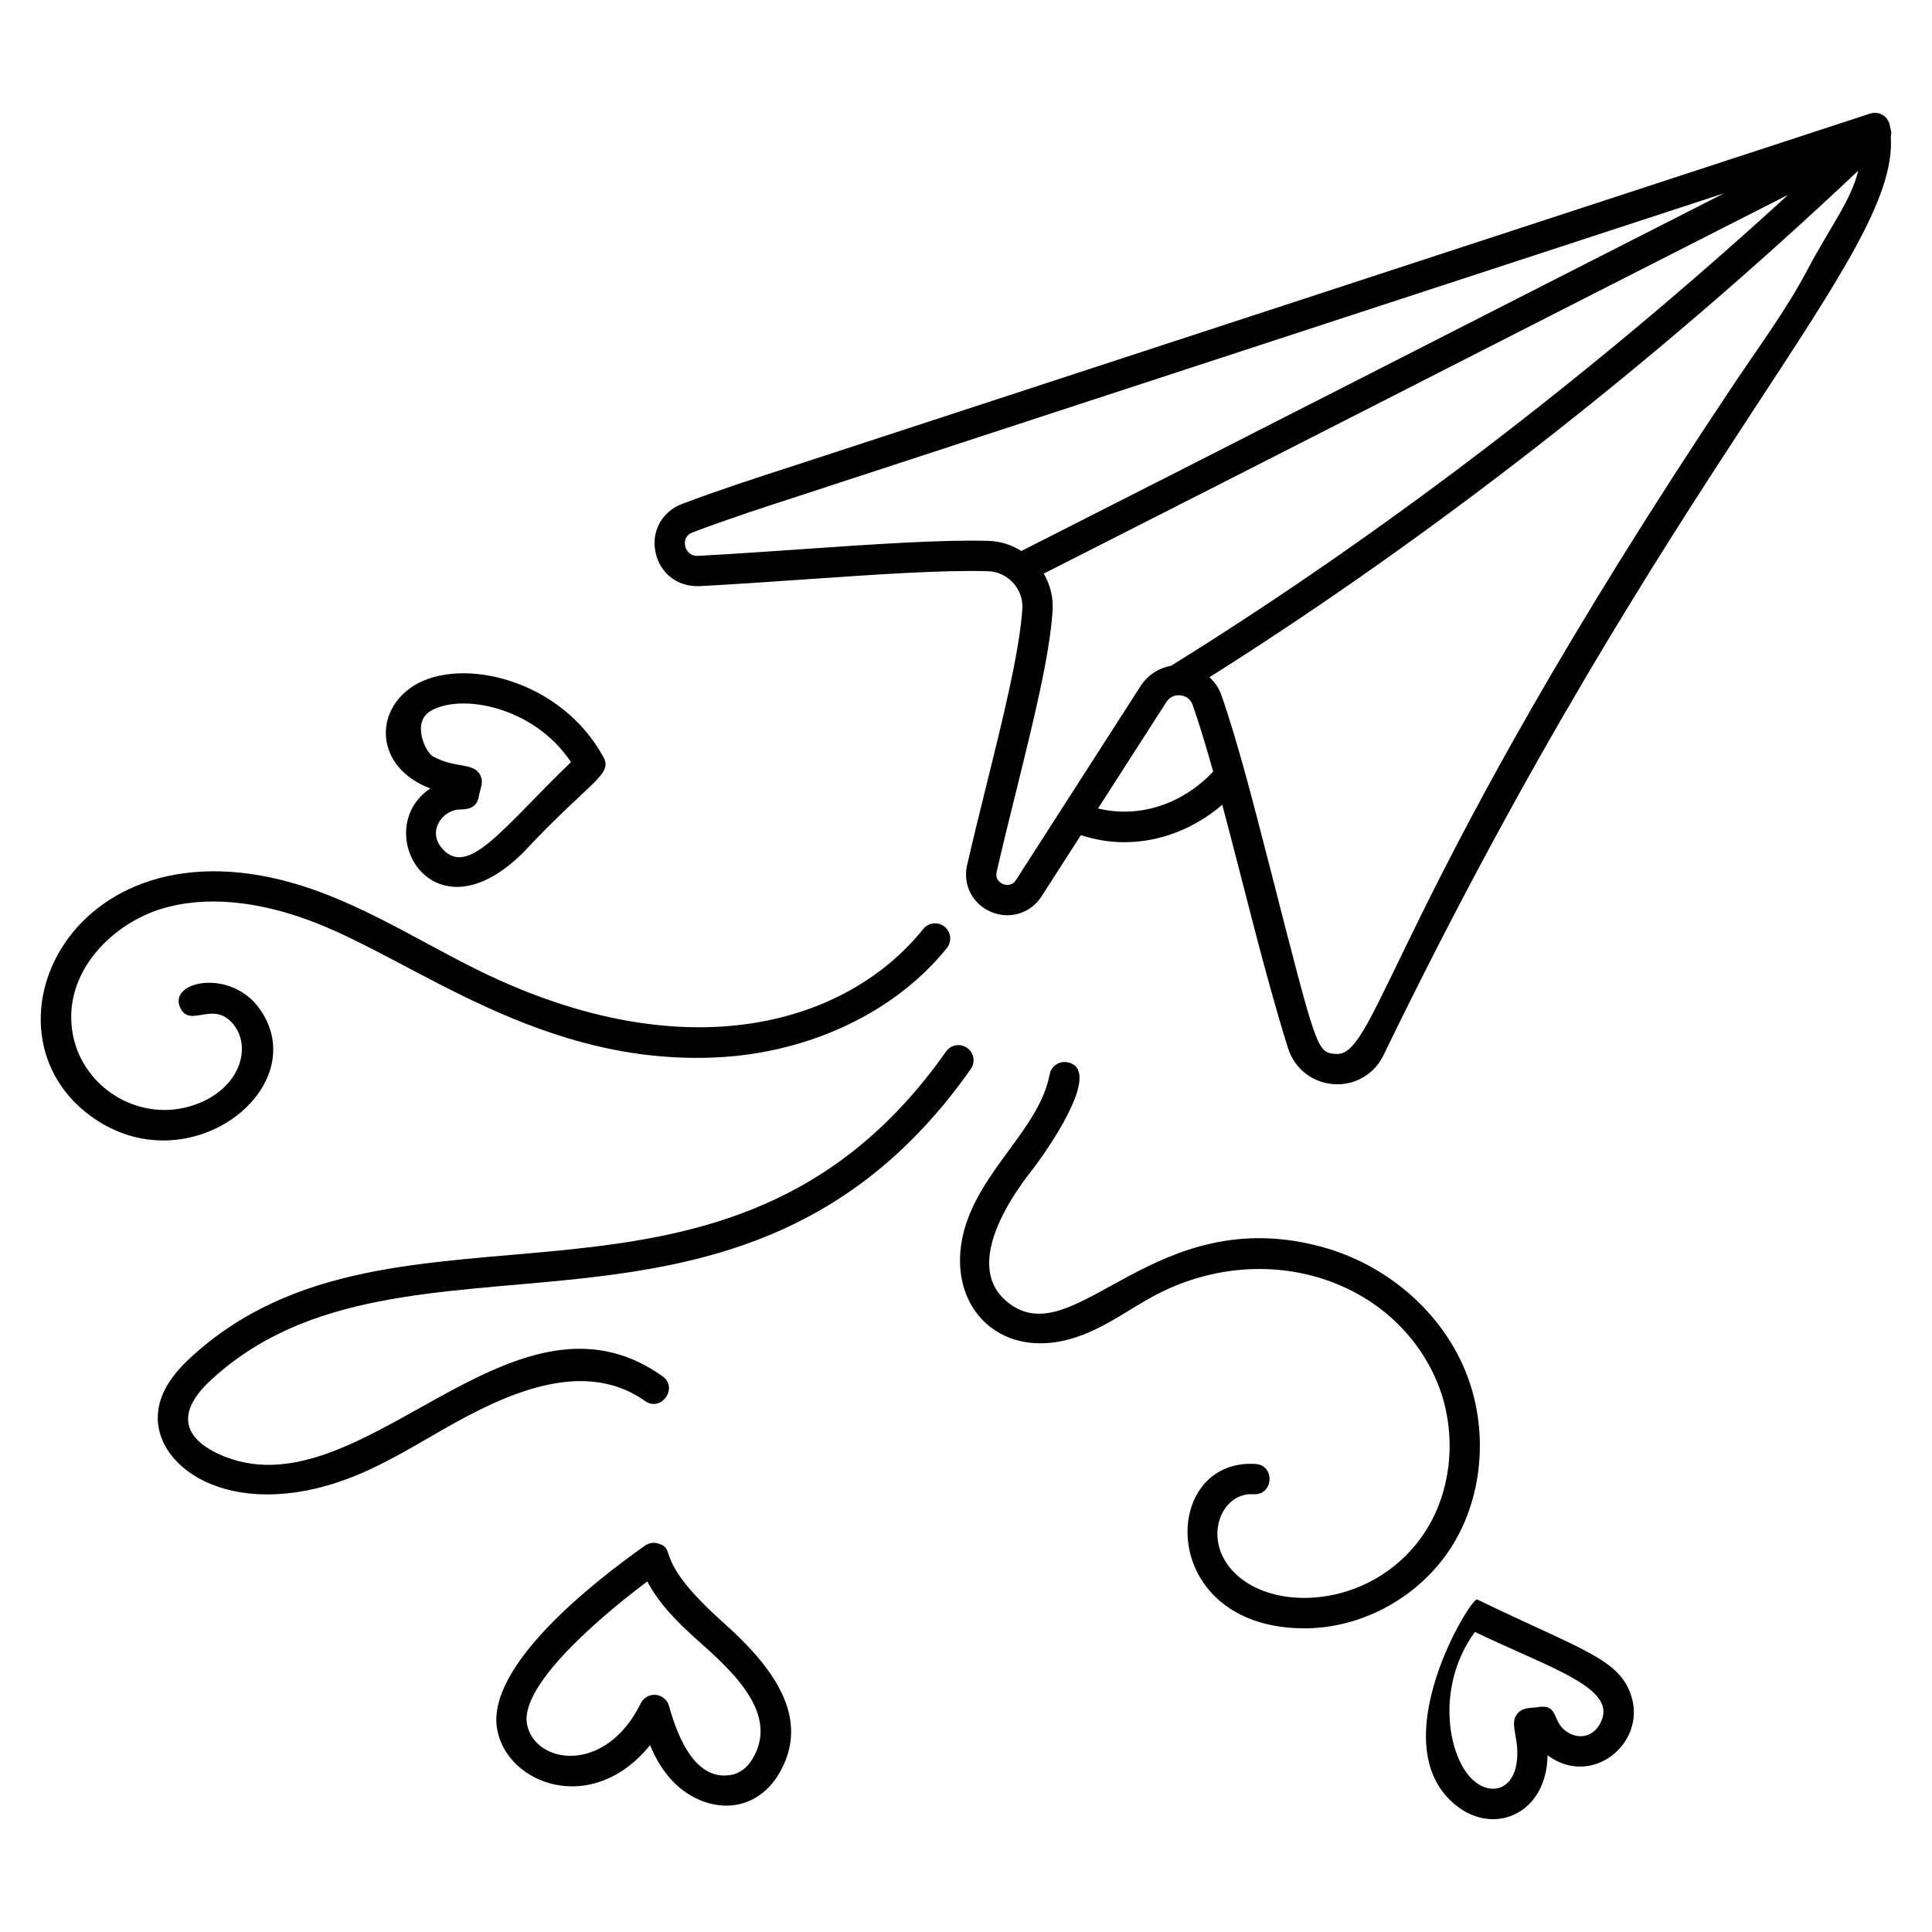
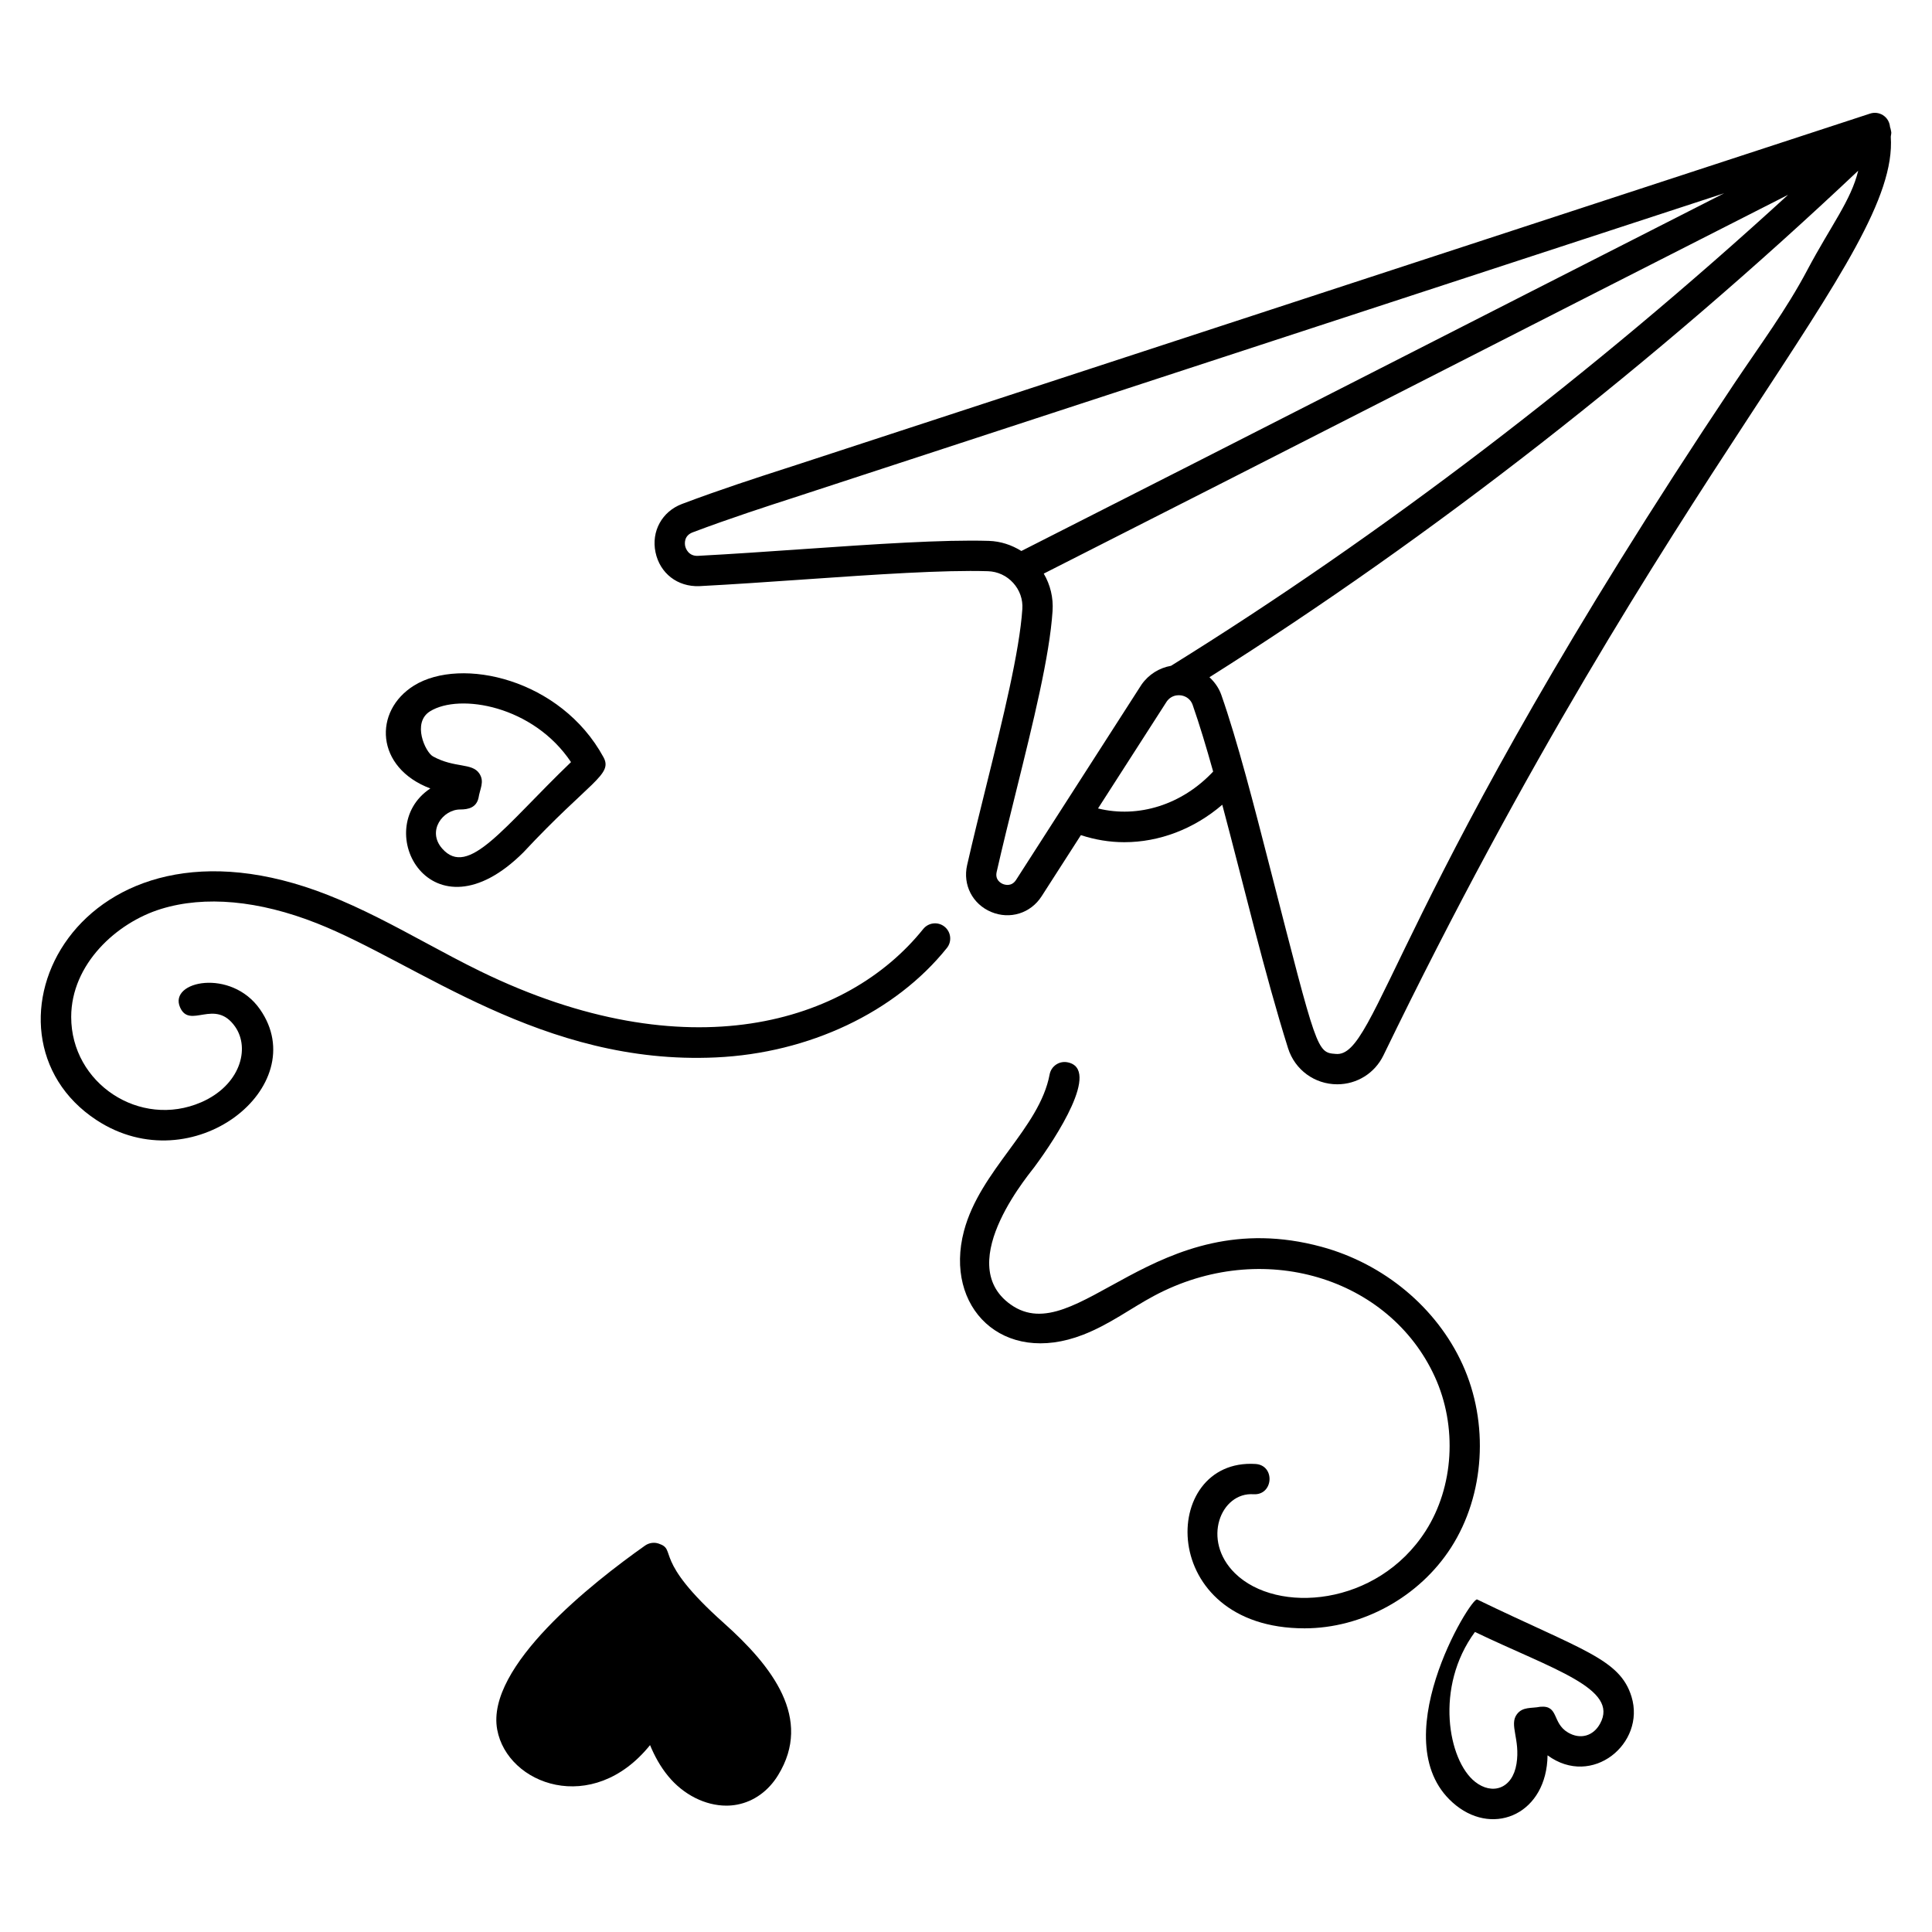
<svg xmlns="http://www.w3.org/2000/svg" fill="#000000" width="800px" height="800px" version="1.1" viewBox="144 144 512 512">
  <g>
    <path d="m644.84 177.38c-0.164-1.184-0.836-2.234-1.848-2.867-1.016-0.633-2.25-0.781-3.387-0.414l-284.65 93.141-3.238 1.047c-6.719 2.172-16.879 5.453-26.992 9.273-5.285 2-8.172 7.266-7.008 12.801 1.168 5.578 5.84 9.207 11.641 8.973 8.852-0.461 18.344-1.121 27.742-1.773 19-1.32 36.949-2.543 48.719-2.184 2.574 0.082 4.953 1.188 6.695 3.109 1.727 1.91 2.586 4.359 2.418 6.898-0.75 11.27-5.172 29.145-9.453 46.426-1.797 7.238-3.602 14.523-5.184 21.469-1.188 5.223 1.43 10.32 6.375 12.398 4.945 2.074 10.457 0.383 13.367-4.152l10.41-16.203c3.766 1.234 7.629 1.871 11.5 1.871 9.254 0 18.453-3.477 25.969-9.926 5.621 21.062 11.25 44.895 17.43 64.523 1.809 5.727 7.031 9.562 13.047 9.562 5.215 0 9.941-2.938 12.242-7.688 76.312-157.48 136.62-211.66 134.44-243.42 0.027-0.102 0.02-0.215 0.039-0.316 0.047-0.262 0.102-0.512 0.098-0.773-0.004-0.238-0.074-0.465-0.121-0.703-0.059-0.277-0.105-0.551-0.223-0.812-0.016-0.094-0.012-0.172-0.023-0.262zm-288.3 112.16c-9.348 0.648-18.797 1.305-27.605 1.766-2.465 0.102-3.219-1.945-3.356-2.59-0.129-0.629-0.375-2.742 1.988-3.637 9.926-3.746 19.969-6.992 26.613-9.141l246.74-80.723c-71.785 36.5-124.3 63.414-186.25 94.805-2.57-1.602-5.484-2.578-8.598-2.68-12.164-0.371-30.328 0.867-49.535 2.199zm56.73 87.645c-1.203 1.863-2.984 1.289-3.496 1.082-0.648-0.277-2.113-1.137-1.645-3.203 1.57-6.898 3.359-14.133 5.144-21.324 4.562-18.434 8.879-35.844 9.668-47.824 0.234-3.516-0.59-6.926-2.336-9.902 64.789-32.832 120.86-61.586 197.26-100.39-51.801 47.445-107.87 90.281-163.53 124.82-3.09 0.551-5.91 2.25-7.832 5.004zm21.719-18.938 18.191-28.32c0.637-0.918 1.57-1.492 2.621-1.645 0.008 0 0.016 0.004 0.023 0.004 0.043 0 0.082-0.016 0.125-0.016 0.324-0.035 0.656-0.043 0.996 0.008 0.707 0.094 2.422 0.539 3.129 2.555 1.793 5.121 3.598 11.117 5.426 17.637-8.246 8.805-19.836 12.418-30.512 9.777zm187.95-142.65c-5.551 10.484-12.316 19.555-19.359 30.07-90.699 135.71-94.426 178.79-105.62 177.63-5.012-0.355-4.934-0.809-17.234-48.703-4.512-17.586-8.777-34.195-13.059-46.426-0.648-1.852-1.777-3.414-3.148-4.699 58.898-37.148 117.98-83.293 171.93-134.24-1.895 7.879-7.234 14.531-13.512 26.367z" />
    <path d="m388.66 390.2c-20.148 25.113-62.562 37.895-117.3 11.23-4.914-2.398-9.734-4.992-14.551-7.59-8.305-4.477-16.891-9.102-25.918-12.66-66.648-26.234-96.246 36.734-61.32 59.648 25.551 16.766 57.594-8.969 43.316-29.367-7.613-10.895-24.238-7.527-21.176-0.523 2.594 5.949 9.215-2.535 14.594 5.129 4.086 5.848 1.285 15.586-8.988 20.047-16.238 7.035-34.461-4.996-34.449-22.617 0.016-13.969 11.984-24.973 23.805-28.613 11.629-3.582 25.902-2.277 41.27 3.785 26.836 10.57 59.793 37.699 105.78 35.559 24.68-1.129 47.562-11.977 61.211-29 1.391-1.727 1.109-4.262-0.621-5.648-1.723-1.391-4.258-1.117-5.652 0.621z" />
-     <path d="m394.7 422.68c-58.184 82.742-145.73 30.508-200.4 81.285-5.816 5.402-8.59 10.652-8.484 16.043 0.297 15.02 23.691 28.586 56.312 13.355 5.633-2.633 11.035-5.762 16.258-8.789 15.359-8.898 38.641-21.969 56.516-9.316 4.32 3.074 8.996-3.477 4.648-6.555-40.332-28.648-80.48 37.867-117.66 20.59-9.699-4.496-10.895-11.289-2.121-19.441 51.355-47.734 141.05 3.41 201.5-82.551 1.277-1.816 0.844-4.324-0.973-5.602-1.836-1.285-4.332-0.832-5.598 0.98z" />
    <path d="m418.36 452.95c5.41-7.309 17.496-25.754 8.496-27.438-2.168-0.41-4.281 1.031-4.691 3.215-2.668 14.316-18.438 25.34-22.711 41.531-5.305 20.129 10.227 35.766 31.57 27.465 7.07-2.746 12.625-7.008 18.781-10.297 28.707-15.355 62.453-4.852 74.445 21.445 6.004 13.141 5.039 29.184-2.449 40.867-12.82 20-39.398 22.09-50.504 11.207-8.973-8.797-3.758-21.602 4.93-20.953 5.301 0.273 5.769-7.727 0.461-8.027-25.496-1.562-26.207 43.559 13.039 43.559 15.211 0 30.367-8.219 38.848-21.449 8.918-13.918 10.098-32.973 2.992-48.539-6.84-14.992-20.805-26.633-37.359-31.125-44.164-11.98-64.824 27.742-82.379 15.293-15.789-11.207 6.293-36.098 6.531-36.754z" />
-     <path d="m335.81 574.11c-19.117-17.047-12.191-19.348-17.25-21.039-1.211-0.418-2.551-0.215-3.606 0.52-13.945 9.84-42.254 32.086-39.191 48.766 2.676 14.59 25.258 23.027 40.508 4.113 1.176 2.844 2.695 5.652 4.777 8.191 4.051 4.957 9.867 7.852 15.441 7.852 0.973 0 1.941-0.09 2.894-0.273 4.418-0.848 8.266-3.621 10.828-7.812 9.199-15.004-1.504-28.801-14.402-40.316zm7.547 36.117c-0.973 1.582-2.715 3.586-5.496 4.121-9.27 1.758-14.062-9.211-16.566-18.25-0.473-1.719-2.035-2.953-3.875-2.953-1.523 0-2.926 0.863-3.606 2.246-9.43 19.172-28.219 16.059-30.152 5.516-2.039-11.148 22.836-31.047 31.875-37.805 3.699 7.004 9.82 12.461 14.922 17.012 9.312 8.309 19.734 18.941 12.898 30.113z" />
+     <path d="m335.81 574.11c-19.117-17.047-12.191-19.348-17.25-21.039-1.211-0.418-2.551-0.215-3.606 0.52-13.945 9.84-42.254 32.086-39.191 48.766 2.676 14.59 25.258 23.027 40.508 4.113 1.176 2.844 2.695 5.652 4.777 8.191 4.051 4.957 9.867 7.852 15.441 7.852 0.973 0 1.941-0.09 2.894-0.273 4.418-0.848 8.266-3.621 10.828-7.812 9.199-15.004-1.504-28.801-14.402-40.316zm7.547 36.117z" />
    <path d="m282.71 369.88c17.609-18.867 23.77-20.535 21.219-25.211-11.297-20.758-37.691-26.703-50.168-19.016-10.902 6.742-10.32 21.793 4.281 27.297-16.117 10.68 0.289 41.227 24.668 16.93zm-24.727-37.387c7.867-4.848 27.367-1.461 37.34 13.473-17.941 17.242-27.195 30.805-34.137 22.914-4.125-4.688 0.203-10.359 4.754-10.359 2.25 0 4.269-0.52 4.867-3.047 0.367-2.438 1.66-4.293 0.234-6.469-1.93-2.93-6.562-1.379-12.312-4.559-1.992-1.102-5.629-8.93-0.746-11.953z" />
    <path d="m529.9 622.48c10.312 8.184 24.012 1.988 24.219-13.301 11.812 8.68 26.027-3.16 22.254-15.523-3.07-10.07-13.062-12.293-40.922-25.781-1.598-0.758-25.734 38.578-5.551 54.605zm38.129-21.68c-1.781 3.262-5.215 4.269-8.484 2.34-4.305-2.531-2.363-7.289-7.387-6.824-2.336 0.465-4.629-0.07-6.16 1.973-2.125 2.812 0.93 6.644-0.109 13.133-1.07 6.644-6.438 8.375-10.996 4.758-7.121-5.652-10.762-25.105-0.016-39.691 20.727 9.941 38.297 15.012 33.152 24.312z" />
  </g>
</svg>